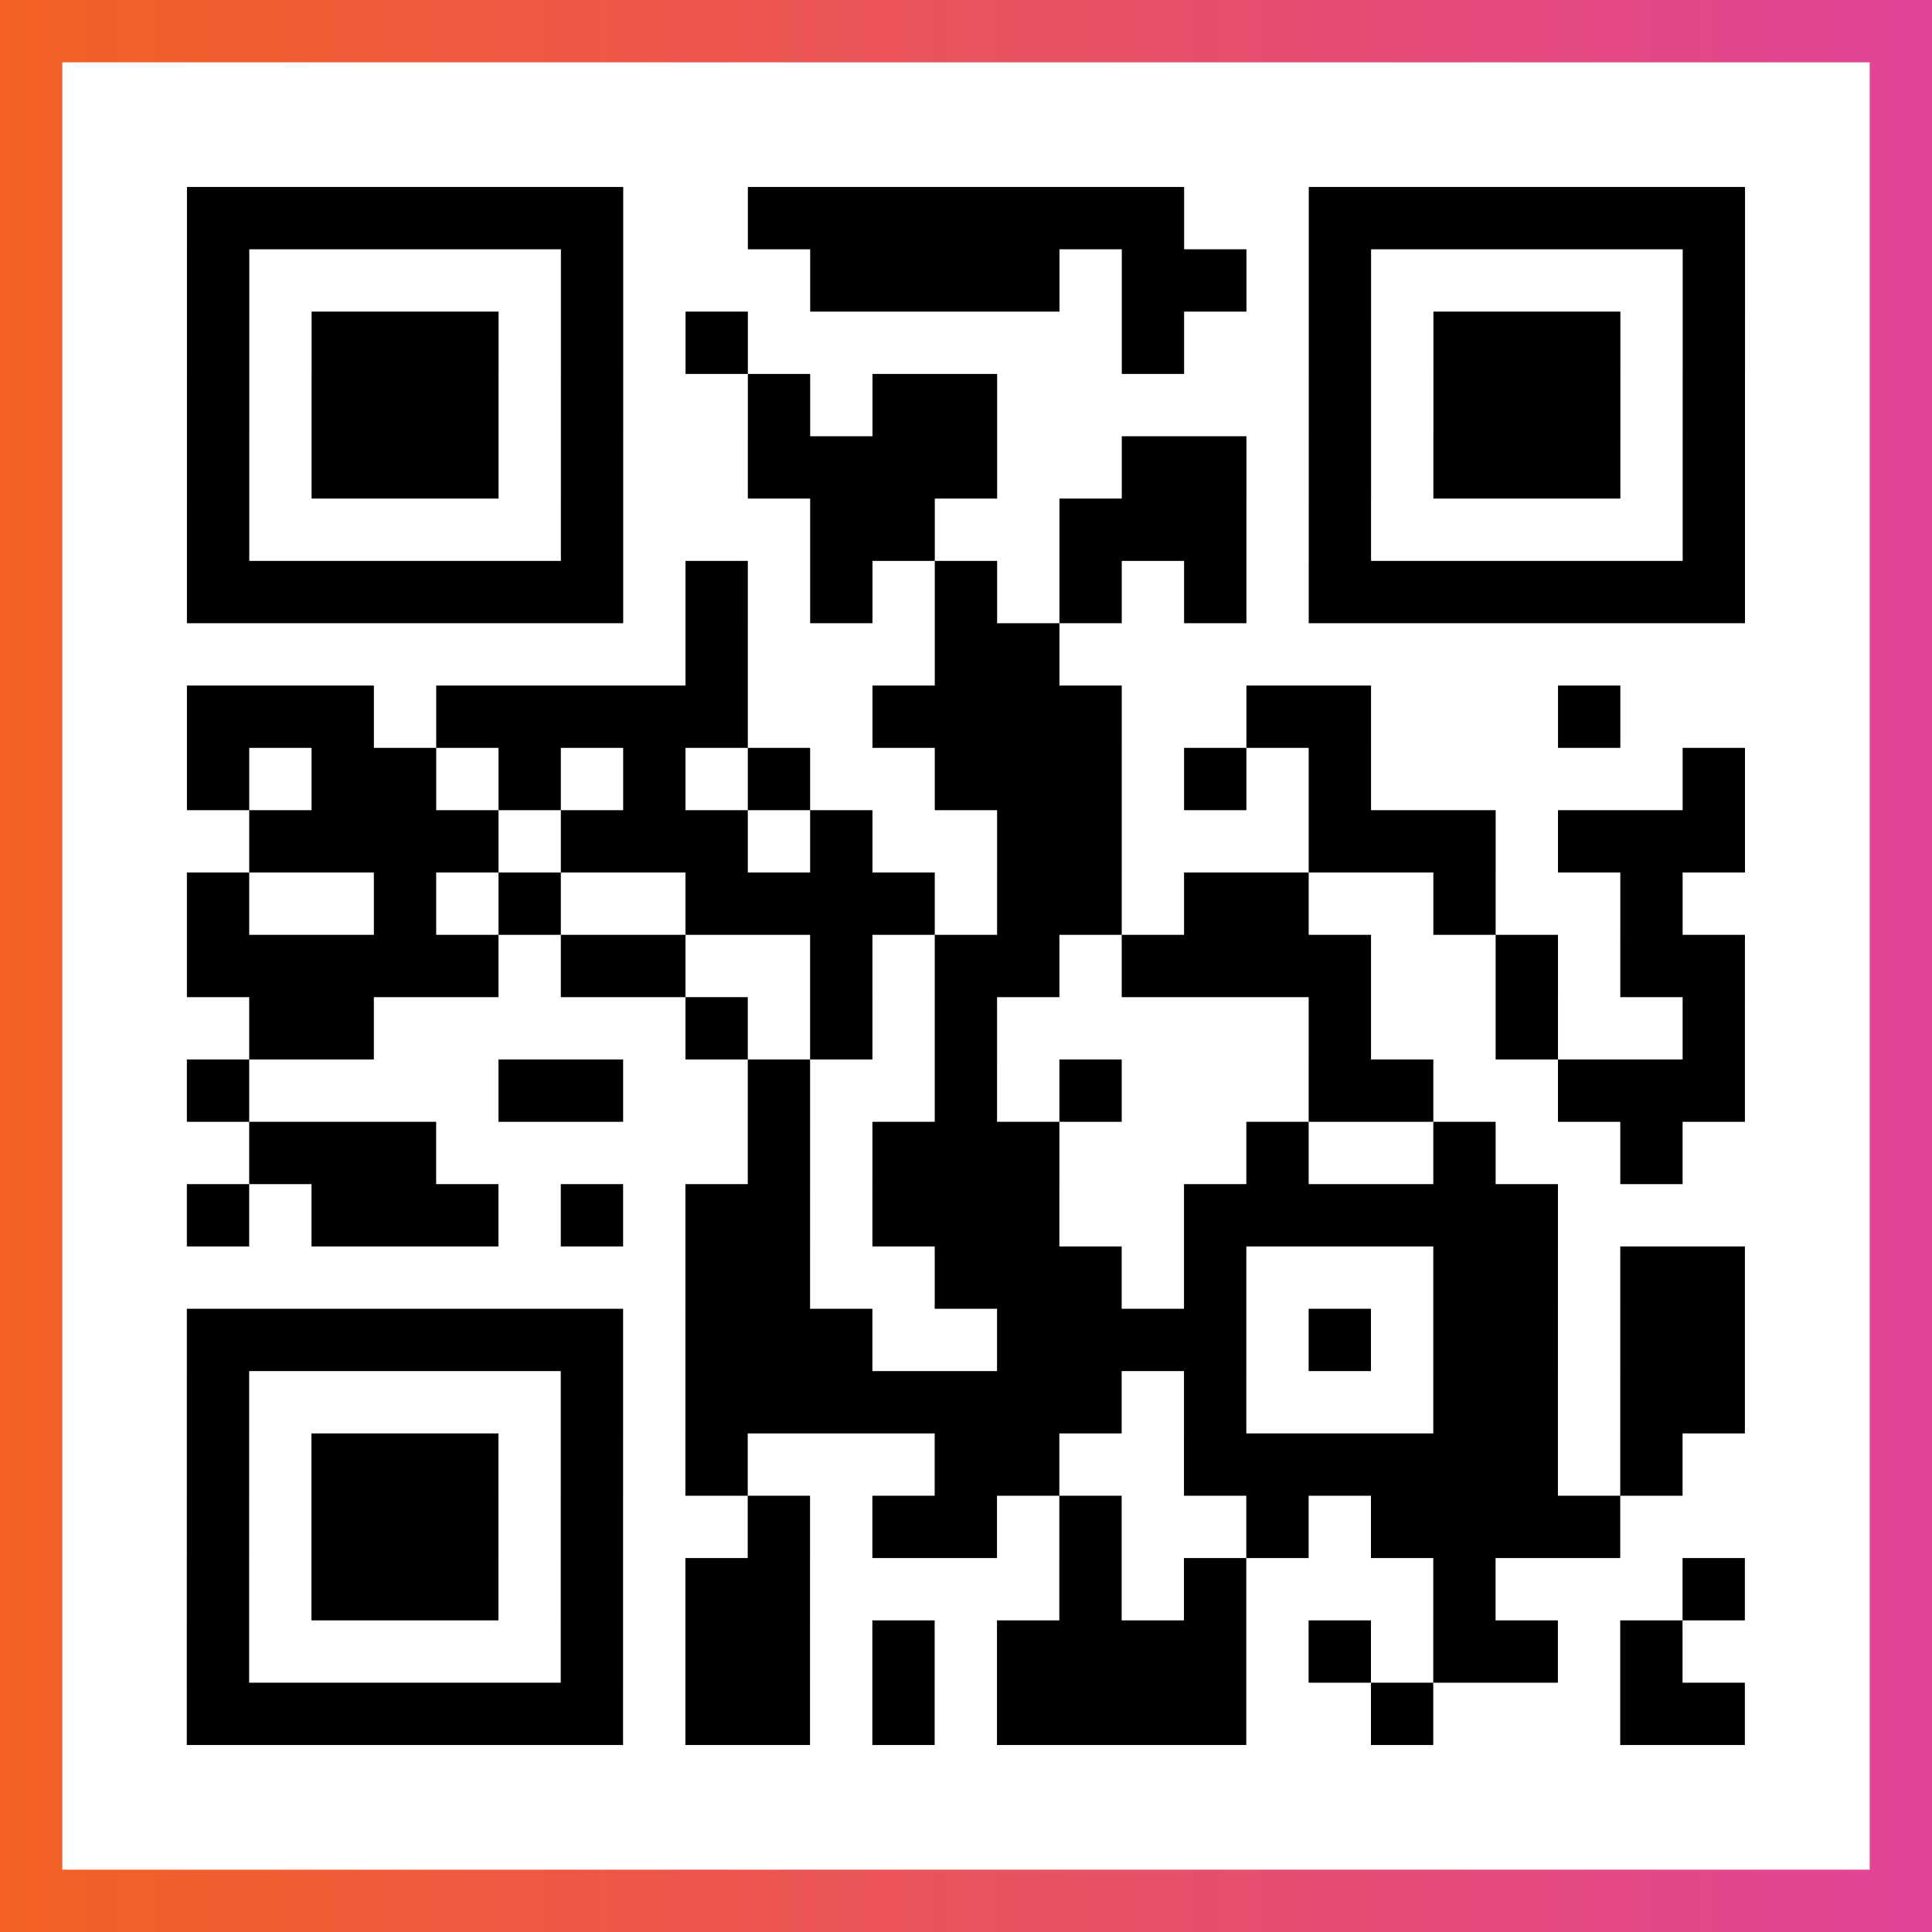
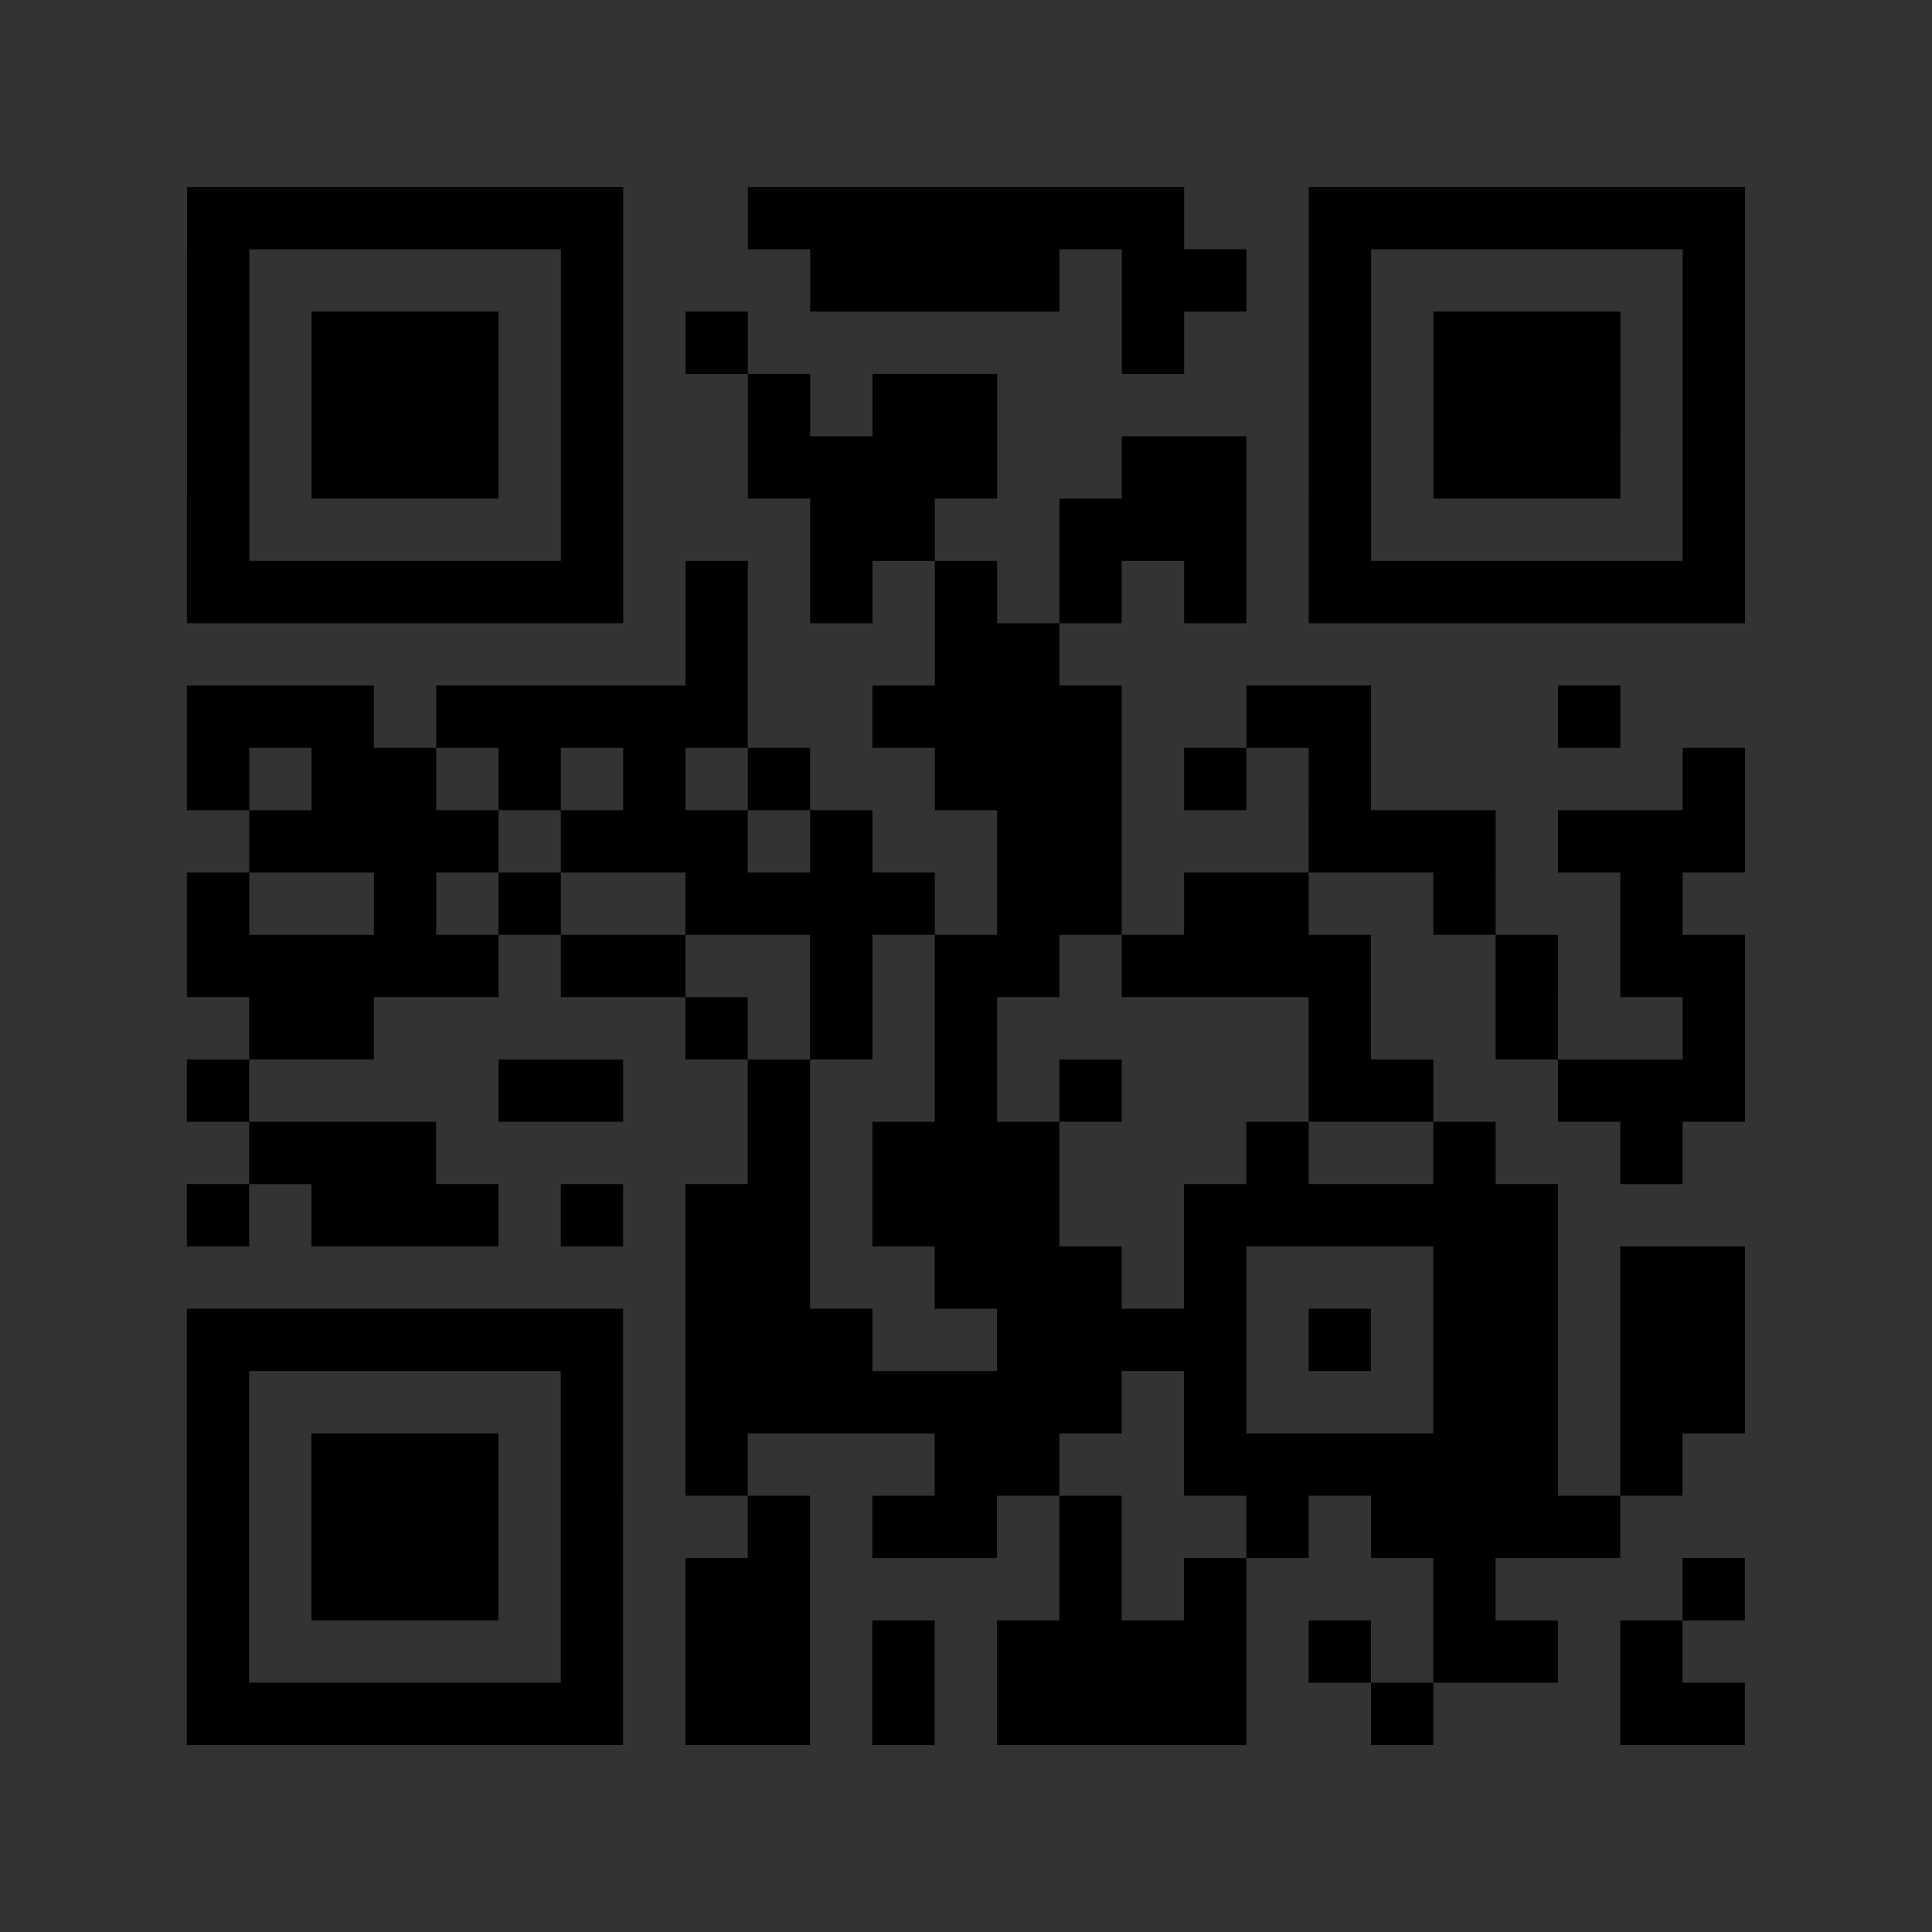
<svg xmlns="http://www.w3.org/2000/svg" viewBox="-1 -1 31 31" width="93" height="93">
  <rect x="-1" y="-1" width="31" height="31" fill="#333333" stroke="none" />
  <defs>
    <linearGradient id="primary">
      <stop class="start" offset="0%" stop-color="#f26122" />
      <stop class="stop" offset="100%" stop-color="#e24398" />
    </linearGradient>
  </defs>
-   <rect x="-1" y="-1" width="31" height="31" fill="url(#primary)" />
-   <rect x="0" y="0" width="29" height="29" fill="#fff" />
  <path stroke="#000" d="M2 2.5h7m2 0h7m2 0h7m-25 1h1m5 0h1m3 0h4m1 0h2m1 0h1m5 0h1m-25 1h1m1 0h3m1 0h1m1 0h1m6 0h1m2 0h1m1 0h3m1 0h1m-25 1h1m1 0h3m1 0h1m2 0h1m1 0h2m5 0h1m1 0h3m1 0h1m-25 1h1m1 0h3m1 0h1m2 0h4m2 0h2m1 0h1m1 0h3m1 0h1m-25 1h1m5 0h1m3 0h2m2 0h3m1 0h1m5 0h1m-25 1h7m1 0h1m1 0h1m1 0h1m1 0h1m1 0h1m1 0h7m-17 1h1m3 0h2m-14 1h3m1 0h5m2 0h4m2 0h2m3 0h1m-23 1h1m1 0h2m1 0h1m1 0h1m1 0h1m2 0h3m1 0h1m1 0h1m5 0h1m-24 1h4m1 0h3m1 0h1m2 0h2m3 0h3m1 0h3m-25 1h1m2 0h1m1 0h1m2 0h4m1 0h2m1 0h2m2 0h1m2 0h1m-24 1h5m1 0h2m2 0h1m1 0h2m1 0h4m2 0h1m1 0h2m-24 1h2m5 0h1m1 0h1m1 0h1m5 0h1m2 0h1m2 0h1m-25 1h1m4 0h2m2 0h1m2 0h1m1 0h1m3 0h2m2 0h3m-24 1h3m5 0h1m1 0h3m3 0h1m2 0h1m2 0h1m-24 1h1m1 0h3m1 0h1m1 0h2m1 0h3m2 0h6m-14 1h2m2 0h3m1 0h1m3 0h2m1 0h2m-25 1h7m1 0h3m2 0h4m1 0h1m1 0h2m1 0h2m-25 1h1m5 0h1m1 0h7m1 0h1m3 0h2m1 0h2m-25 1h1m1 0h3m1 0h1m1 0h1m3 0h2m2 0h6m1 0h1m-24 1h1m1 0h3m1 0h1m2 0h1m1 0h2m1 0h1m2 0h1m1 0h4m-23 1h1m1 0h3m1 0h1m1 0h2m4 0h1m1 0h1m3 0h1m3 0h1m-25 1h1m5 0h1m1 0h2m1 0h1m1 0h4m1 0h1m1 0h2m1 0h1m-24 1h7m1 0h2m1 0h1m1 0h4m2 0h1m3 0h2" />
</svg>